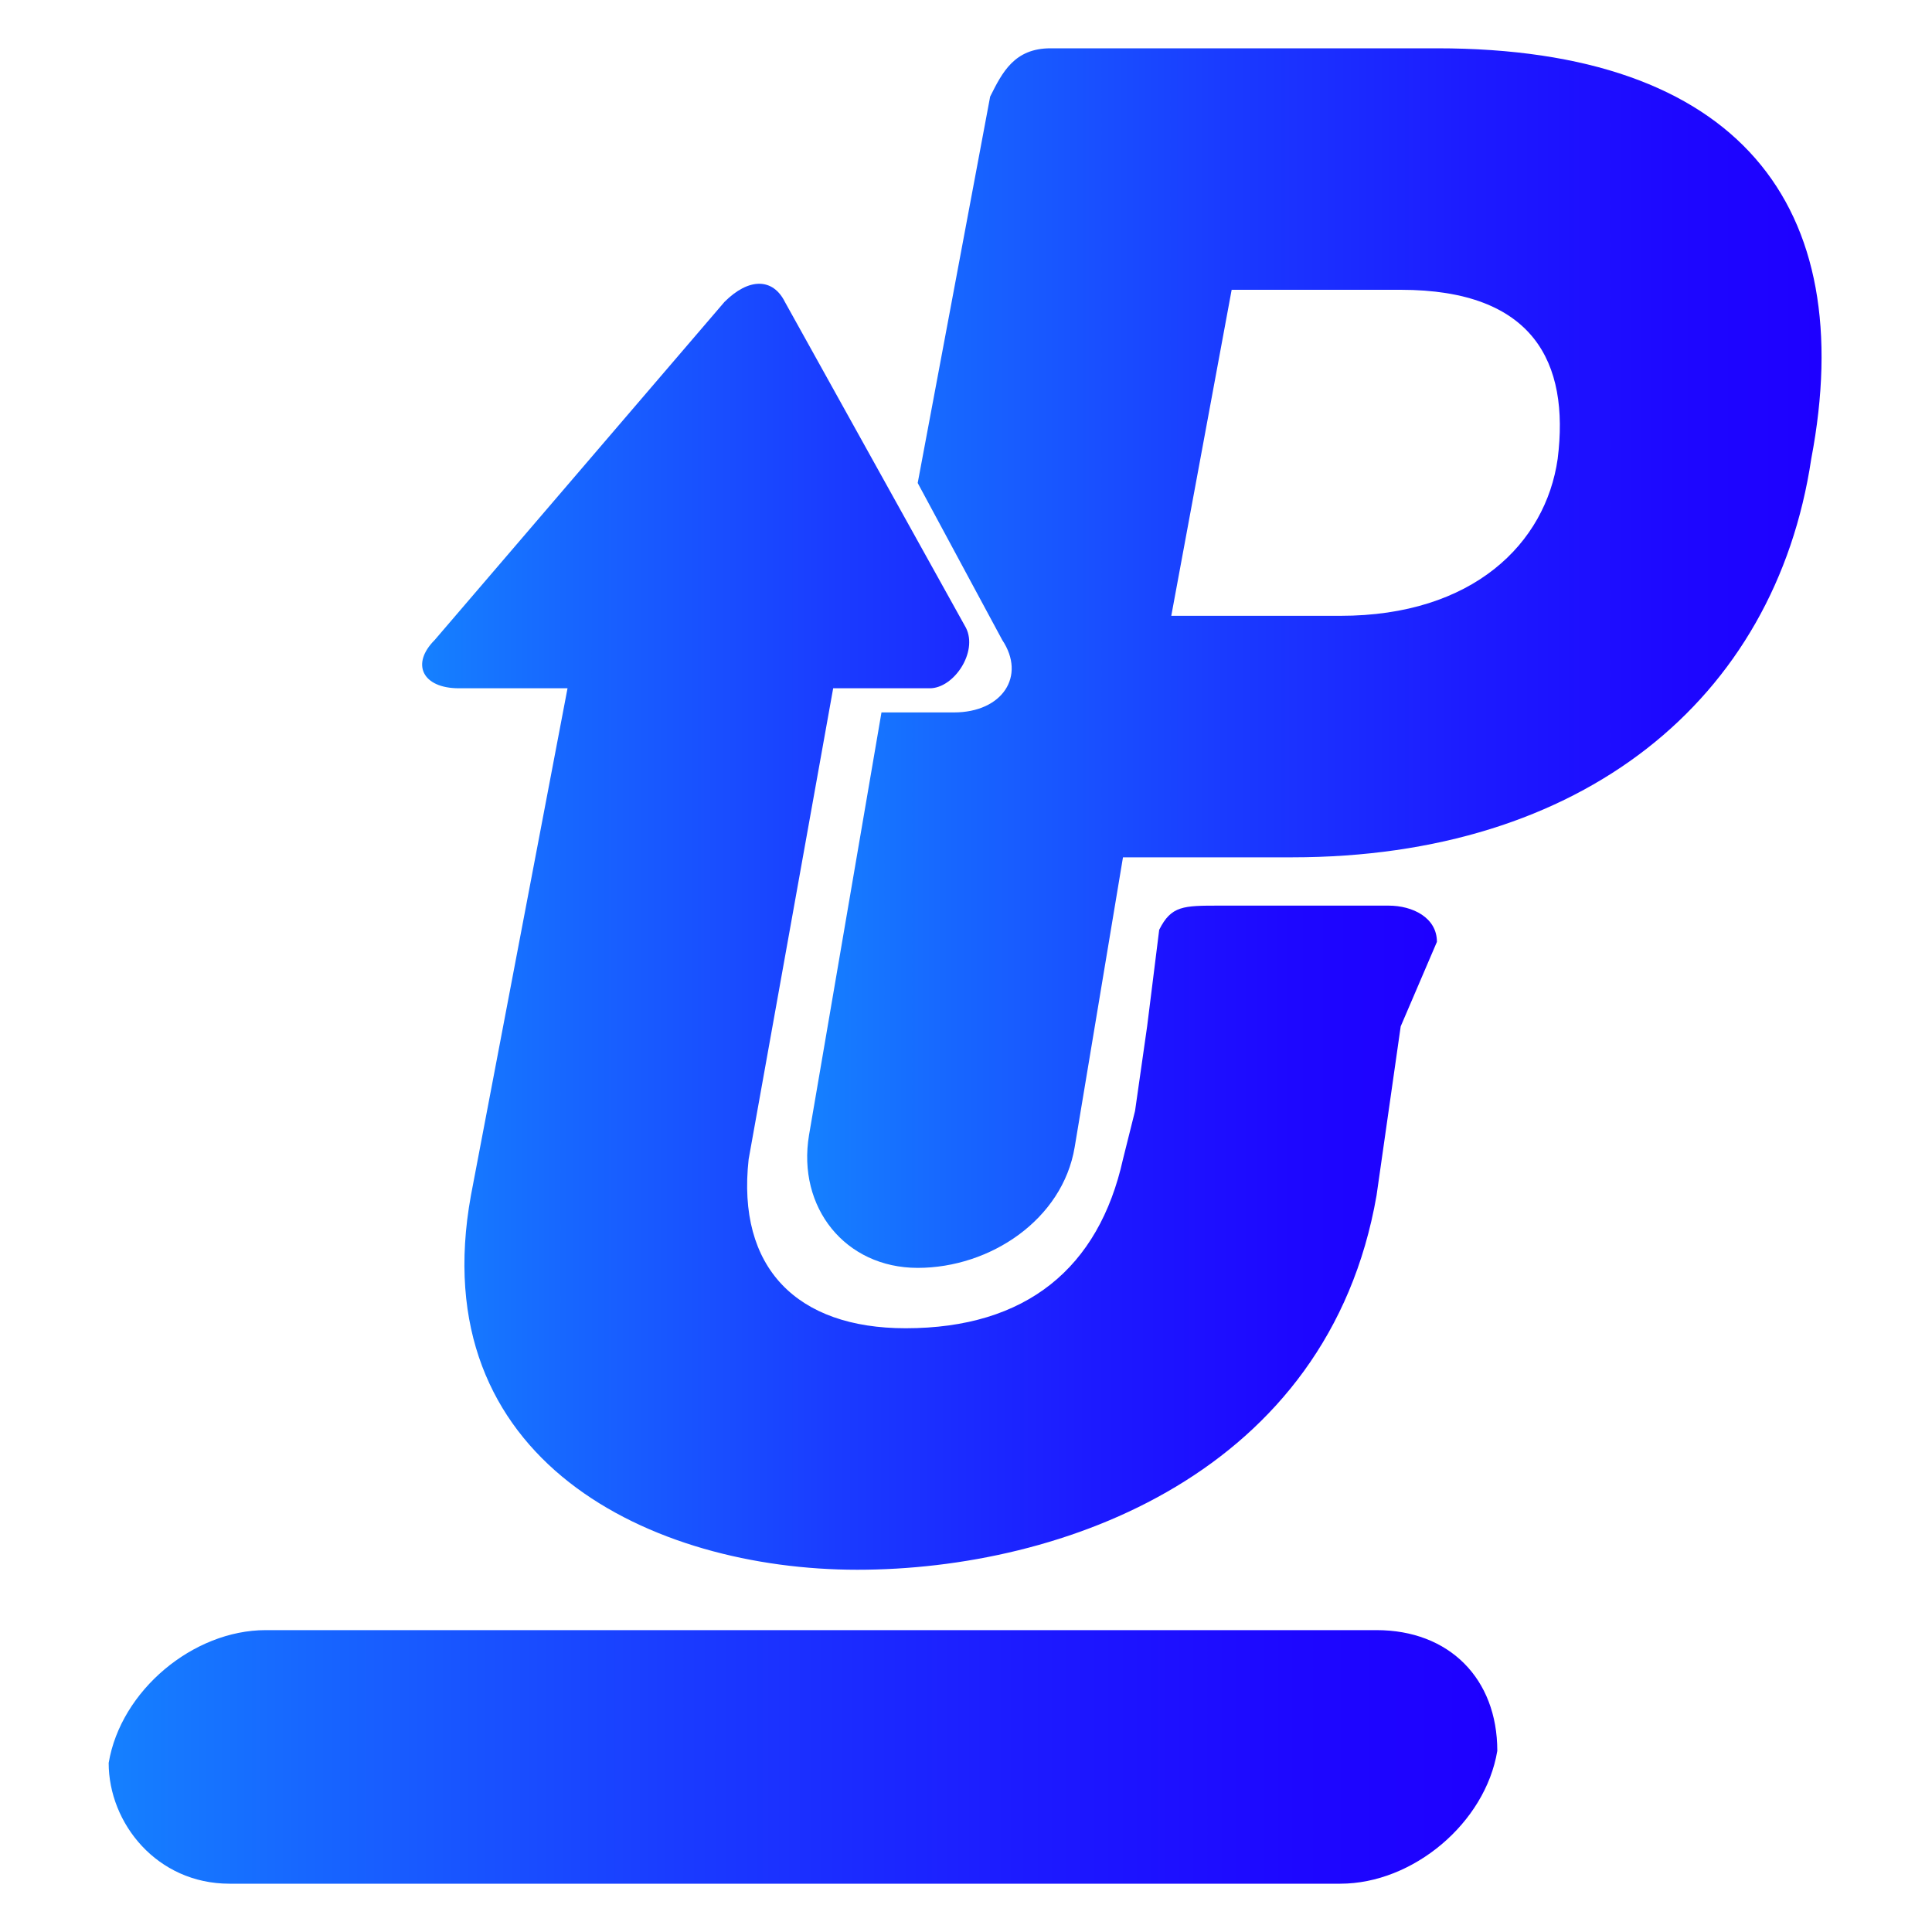
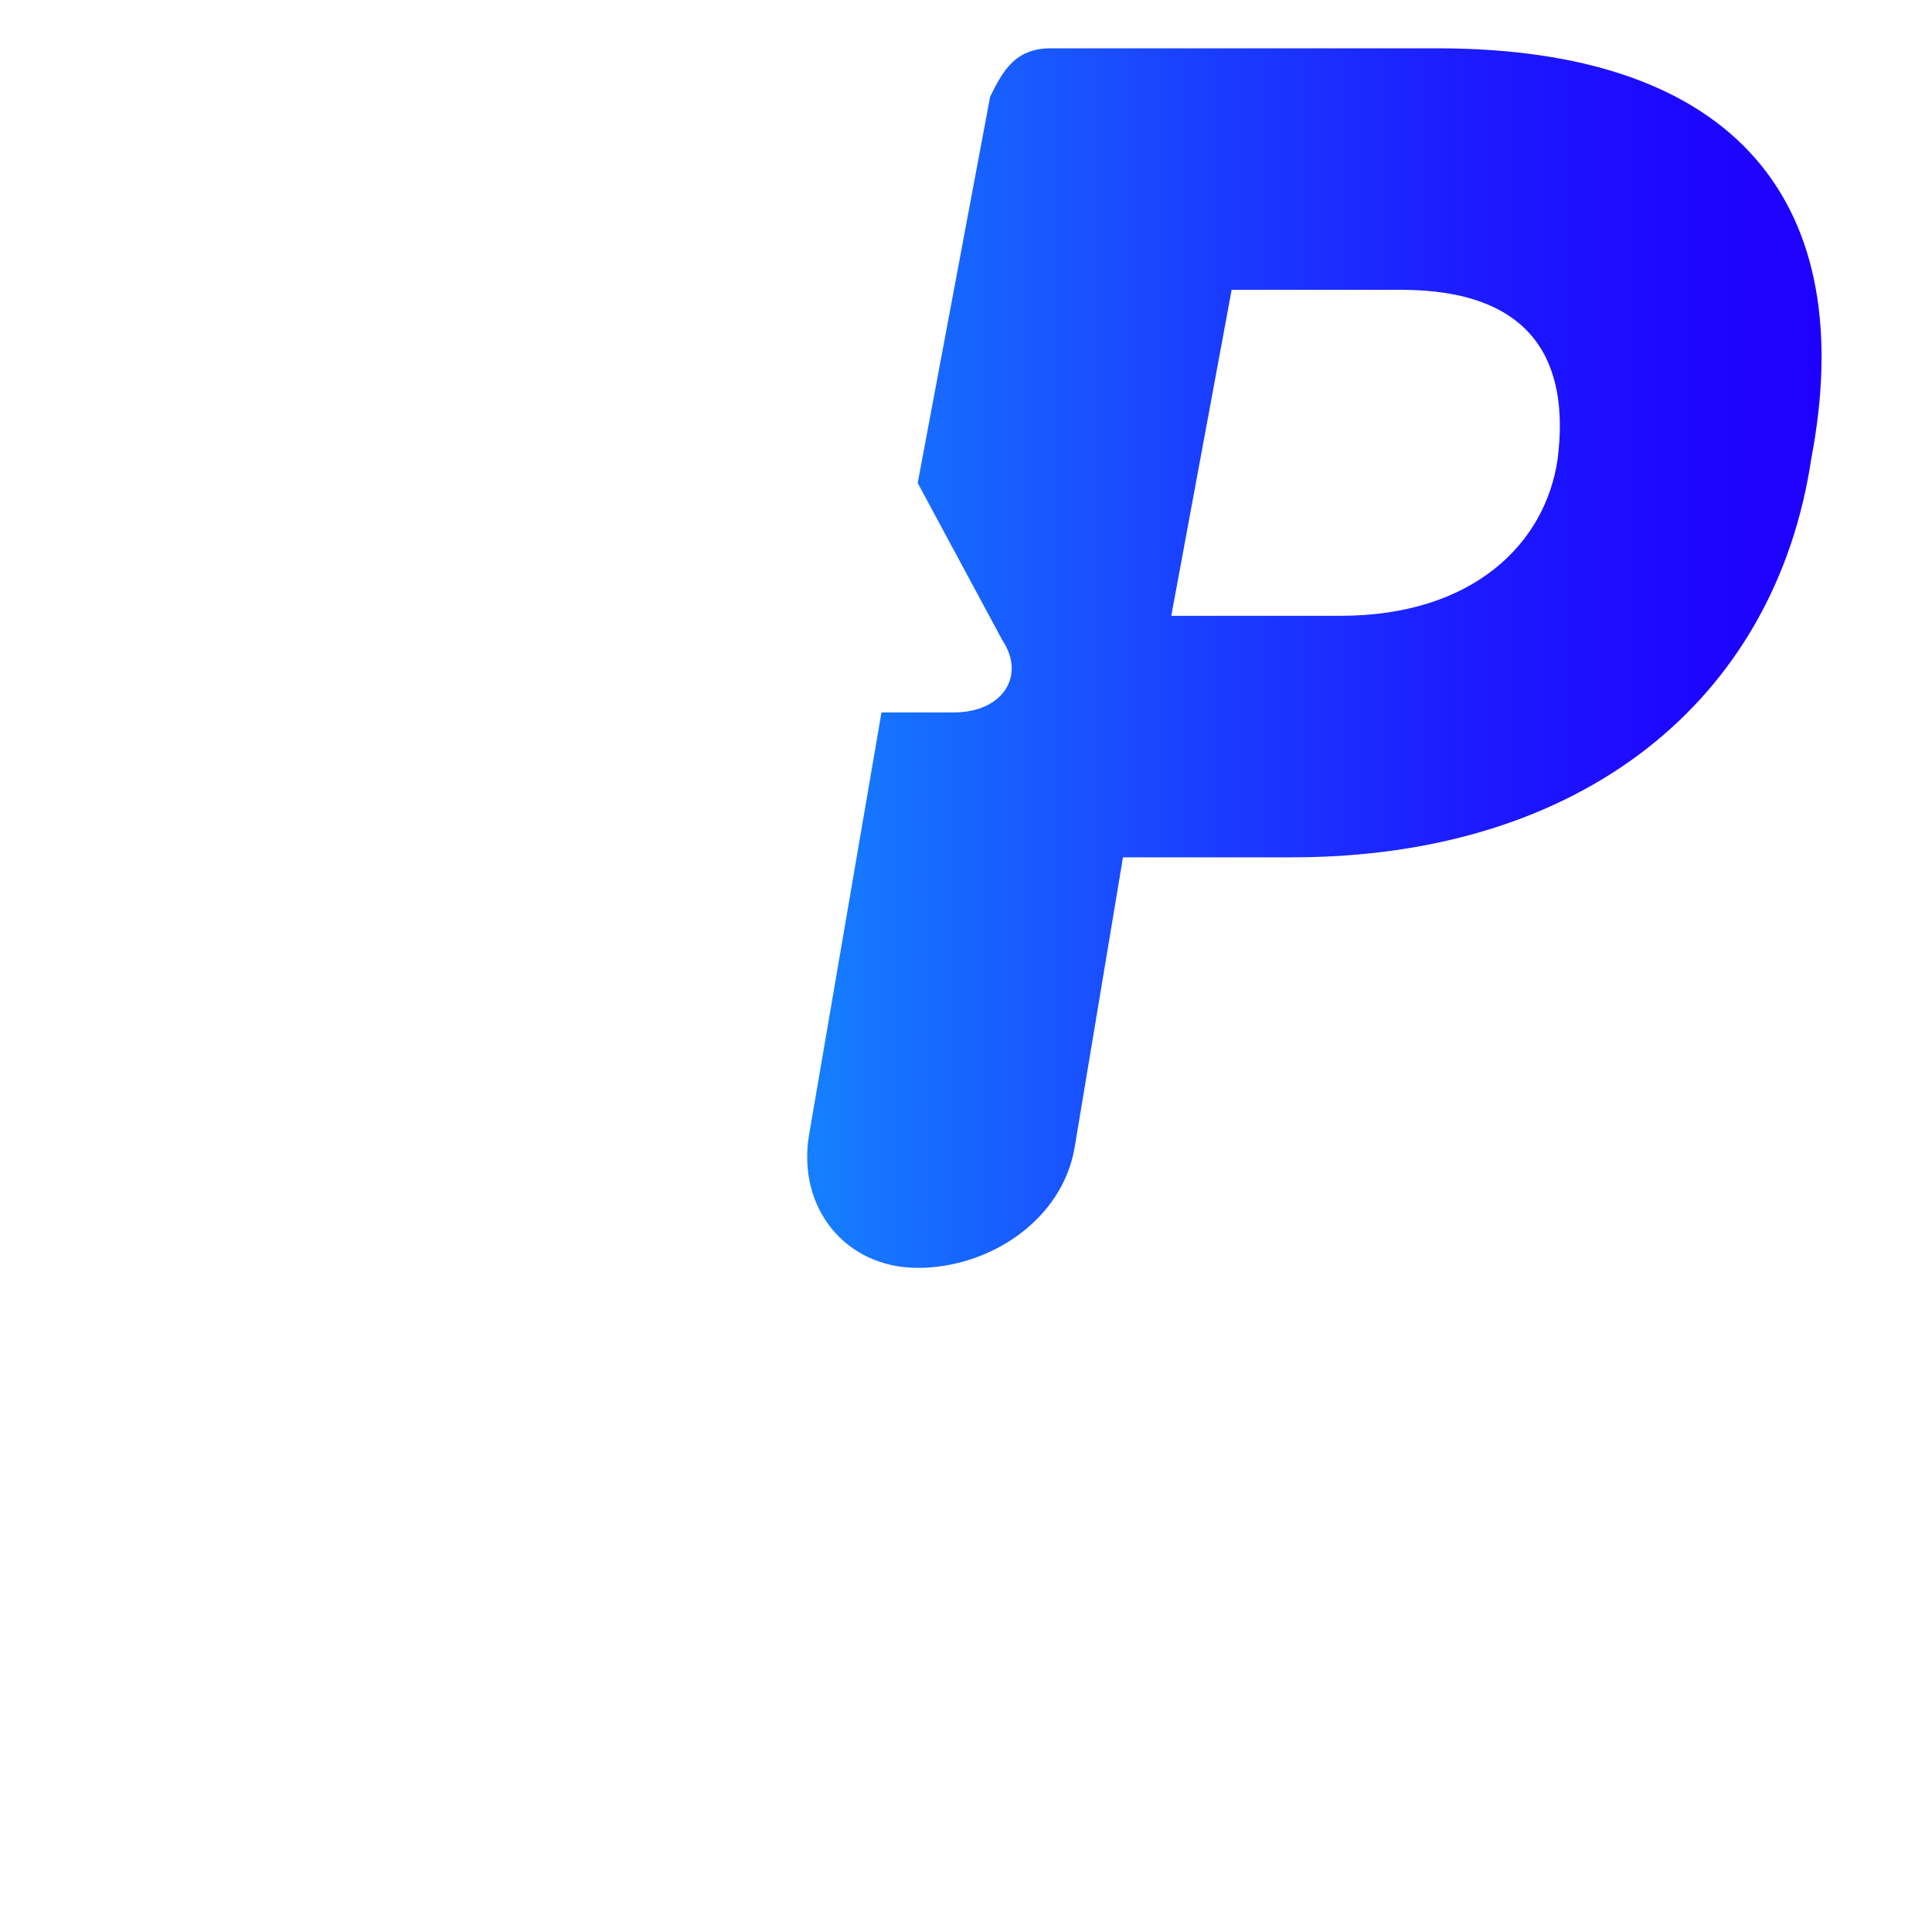
<svg xmlns="http://www.w3.org/2000/svg" version="1.1" id="Layer_1" x="0px" y="0px" viewBox="0 0 16 16" style="enable-background:new 0 0 16 16;" xml:space="preserve">
  <style type="text/css">
	.st0{fill:url(#SVGID_1_);}
	.st1{fill:url(#SVGID_00000061443079664319836330000012137977400372835727_);}
	.st2{fill:url(#SVGID_00000118377290537453646630000006649035642801524413_);}
</style>
  <g>
    <linearGradient id="SVGID_1_" gradientUnits="userSpaceOnUse" x1="6.753" y1="5.439" x2="15.059" y2="5.439">
      <stop offset="0" style="stop-color:#157FFF" />
      <stop offset="0.133" style="stop-color:#1767FF" />
      <stop offset="0.407" style="stop-color:#1A3BFF" />
      <stop offset="0.653" style="stop-color:#1C1BFF" />
      <stop offset="0.859" style="stop-color:#1D07FF" />
      <stop offset="1" style="stop-color:#1E00FF" />
    </linearGradient>
    <path class="st0" d="M11.9,0.4H8.7c-0.3,0-0.4,0.2-0.5,0.4L7.6,4l0.7,1.3c0.2,0.3,0,0.6-0.4,0.6H7.3L6.7,9.4   C6.6,10,7,10.5,7.6,10.5c0.6,0,1.2-0.4,1.3-1l0.4-2.4h1.4c2.4,0,4-1.3,4.3-3.3C15.4,1.7,14.4,0.4,11.9,0.4z M12.9,3.8   c-0.1,0.7-0.7,1.3-1.8,1.3H9.7l0.5-2.7h1.4C12.7,2.4,13,3,12.9,3.8z" />
    <linearGradient id="SVGID_00000057128605124643067420000015973163549342656165_" gradientUnits="userSpaceOnUse" x1="3.564" y1="7.665" x2="11.874" y2="7.665">
      <stop offset="0" style="stop-color:#157FFF" />
      <stop offset="0.133" style="stop-color:#1767FF" />
      <stop offset="0.407" style="stop-color:#1A3BFF" />
      <stop offset="0.653" style="stop-color:#1C1BFF" />
      <stop offset="0.859" style="stop-color:#1D07FF" />
      <stop offset="1" style="stop-color:#1E00FF" />
    </linearGradient>
-     <path style="fill:url(#SVGID_00000057128605124643067420000015973163549342656165_);" d="M3.8,5.7h0.9L3.9,9.9   C3.5,12.1,5.4,13,7.1,13c1.7,0,3.9-0.8,4.3-3.1l0.1-0.7l0.1-0.7l0.3-0.7c0-0.2-0.2-0.3-0.4-0.3h-1.4c-0.3,0-0.4,0-0.5,0.2L9.5,8.5   L9.4,9.2L9.3,9.6C9.1,10.5,8.5,11,7.5,11c-0.9,0-1.4-0.5-1.3-1.4l0.7-3.9h0.8c0.2,0,0.4-0.3,0.3-0.5L6.5,2.5C6.4,2.3,6.2,2.3,6,2.5   L3.6,5.3C3.4,5.5,3.5,5.7,3.8,5.7z" />
    <linearGradient id="SVGID_00000024724647291835048250000002216035625613161622_" gradientUnits="userSpaceOnUse" x1="0.99" y1="14.54" x2="12.361" y2="14.54">
      <stop offset="0" style="stop-color:#157FFF" />
      <stop offset="0.133" style="stop-color:#1767FF" />
      <stop offset="0.407" style="stop-color:#1A3BFF" />
      <stop offset="0.653" style="stop-color:#1C1BFF" />
      <stop offset="0.859" style="stop-color:#1D07FF" />
      <stop offset="1" style="stop-color:#1E00FF" />
    </linearGradient>
-     <path style="fill:url(#SVGID_00000024724647291835048250000002216035625613161622_);" d="M11.4,13.5H2.2c-0.6,0-1.2,0.5-1.3,1.1   c0,0.5,0.4,1,1,1h9.2c0.6,0,1.2-0.5,1.3-1.1C12.4,13.9,12,13.5,11.4,13.5z" />
  </g>
</svg>